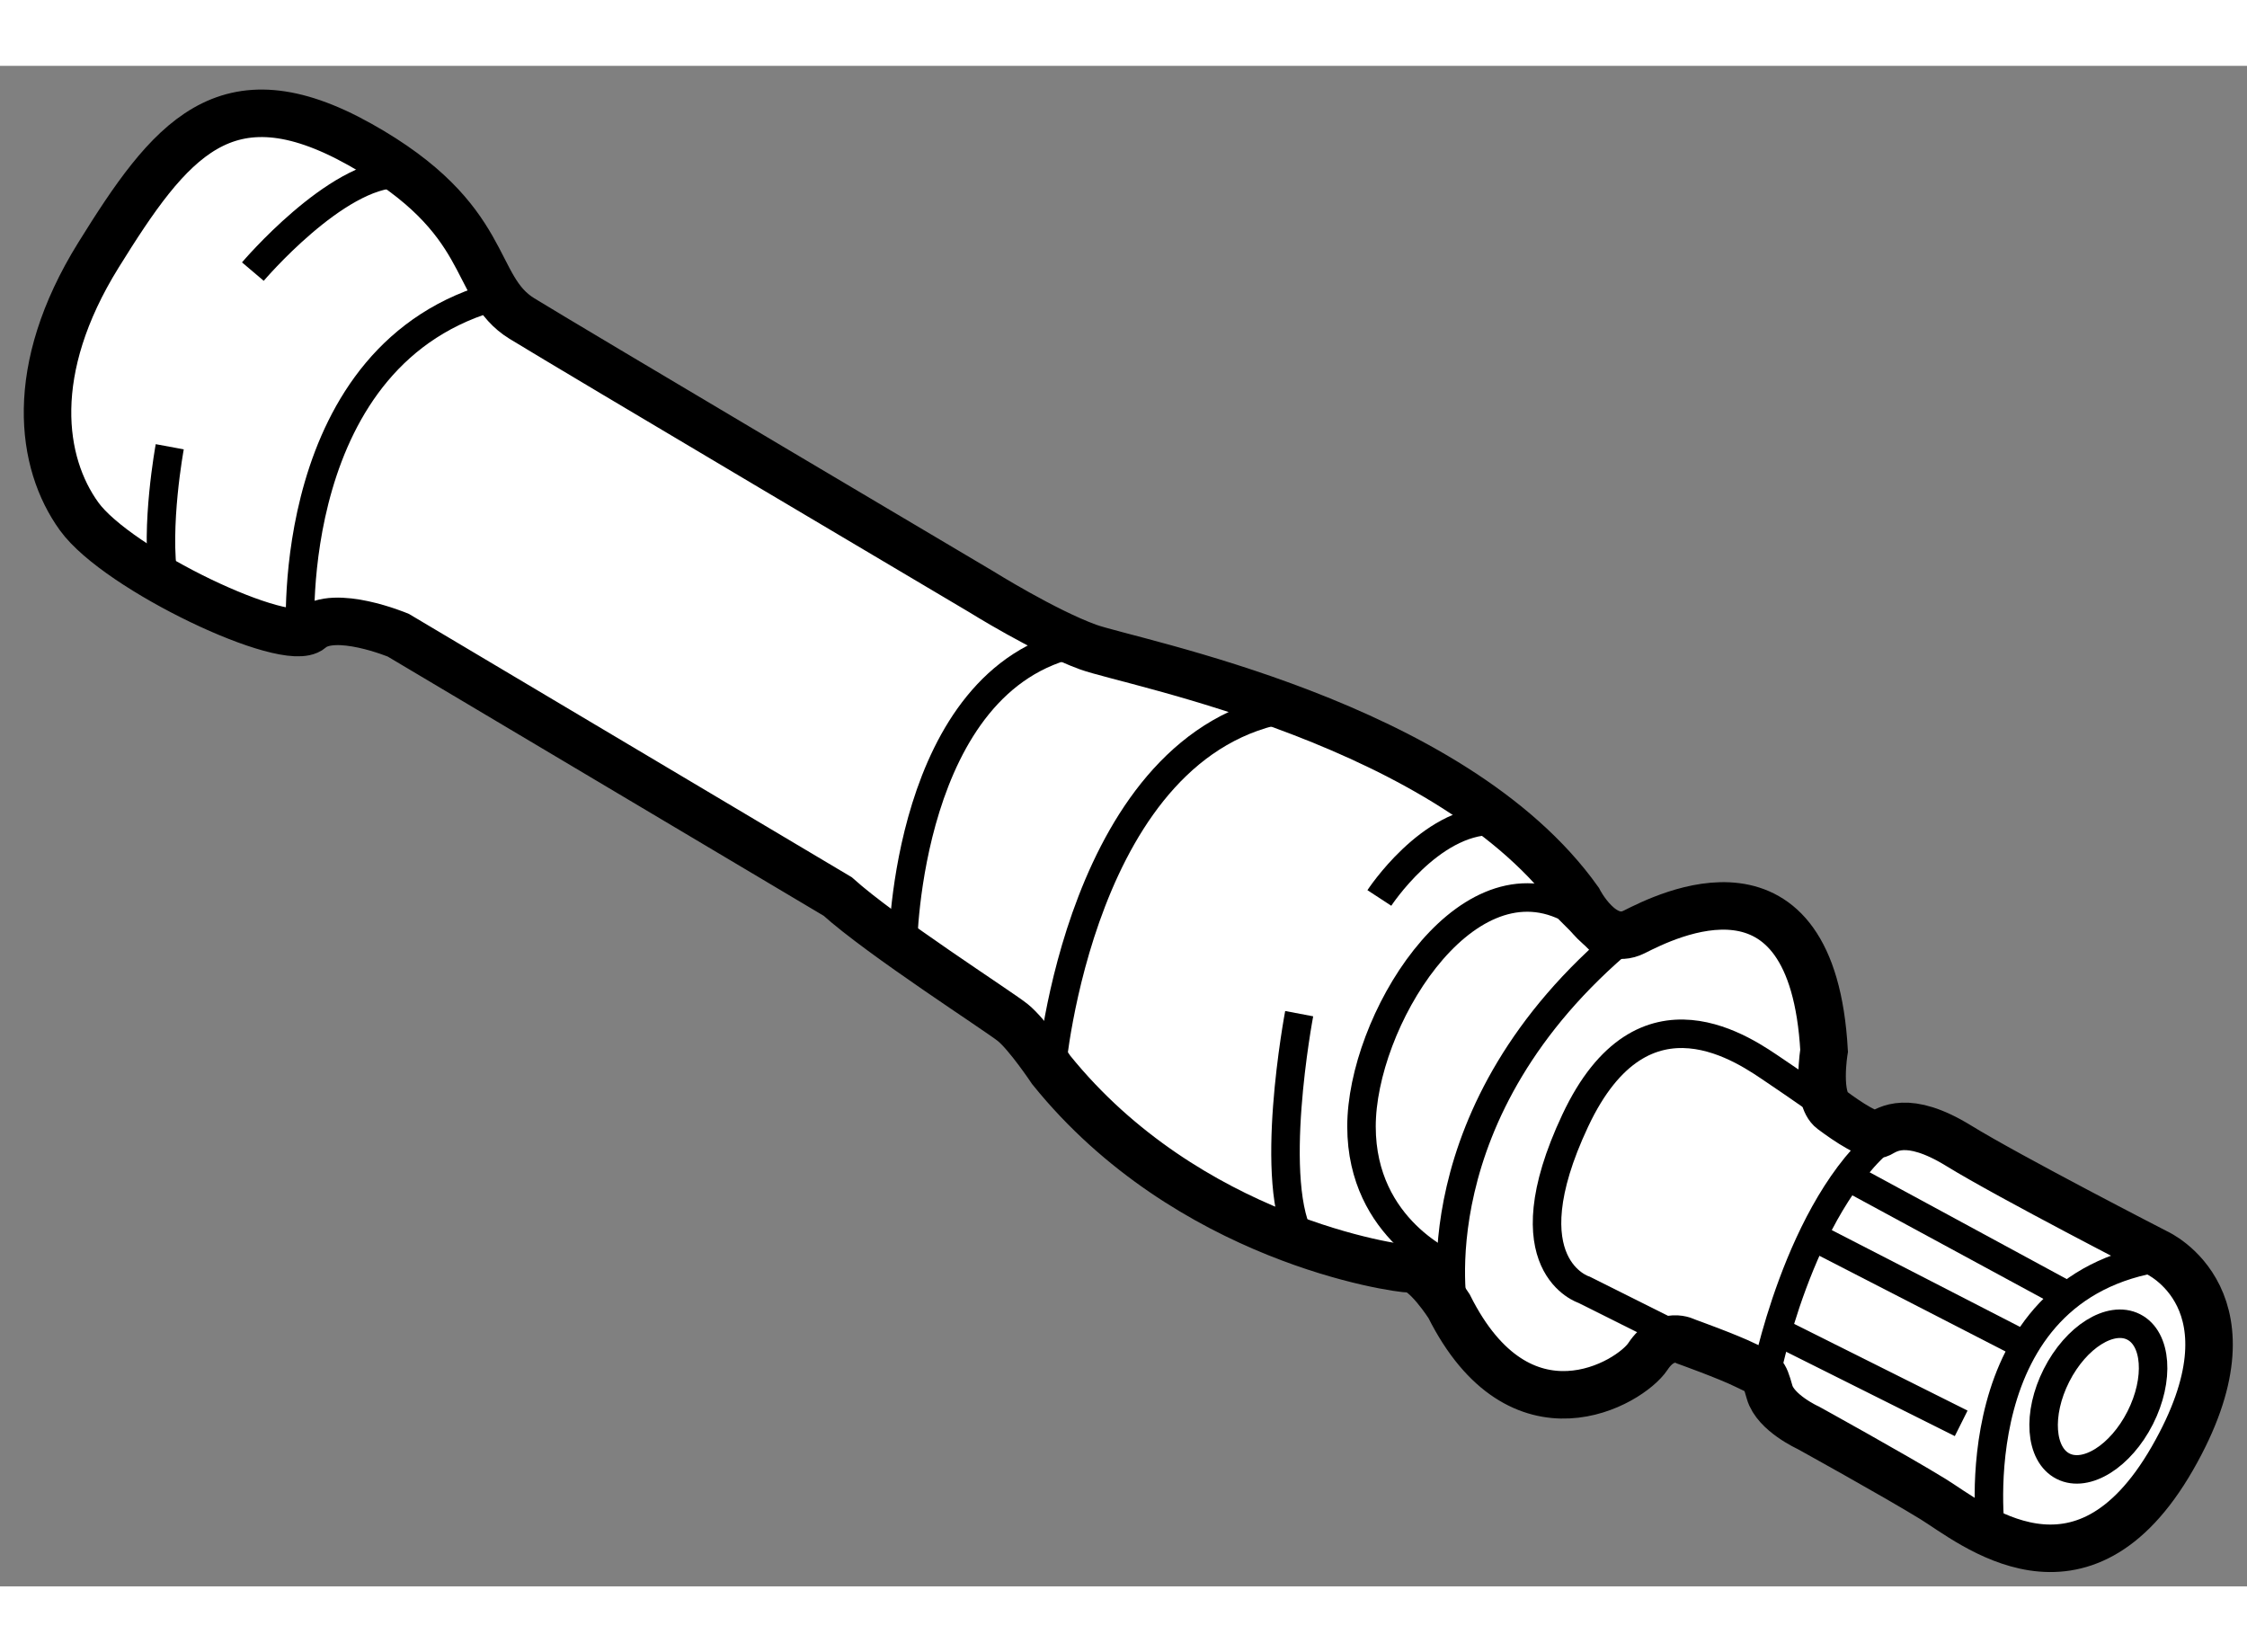
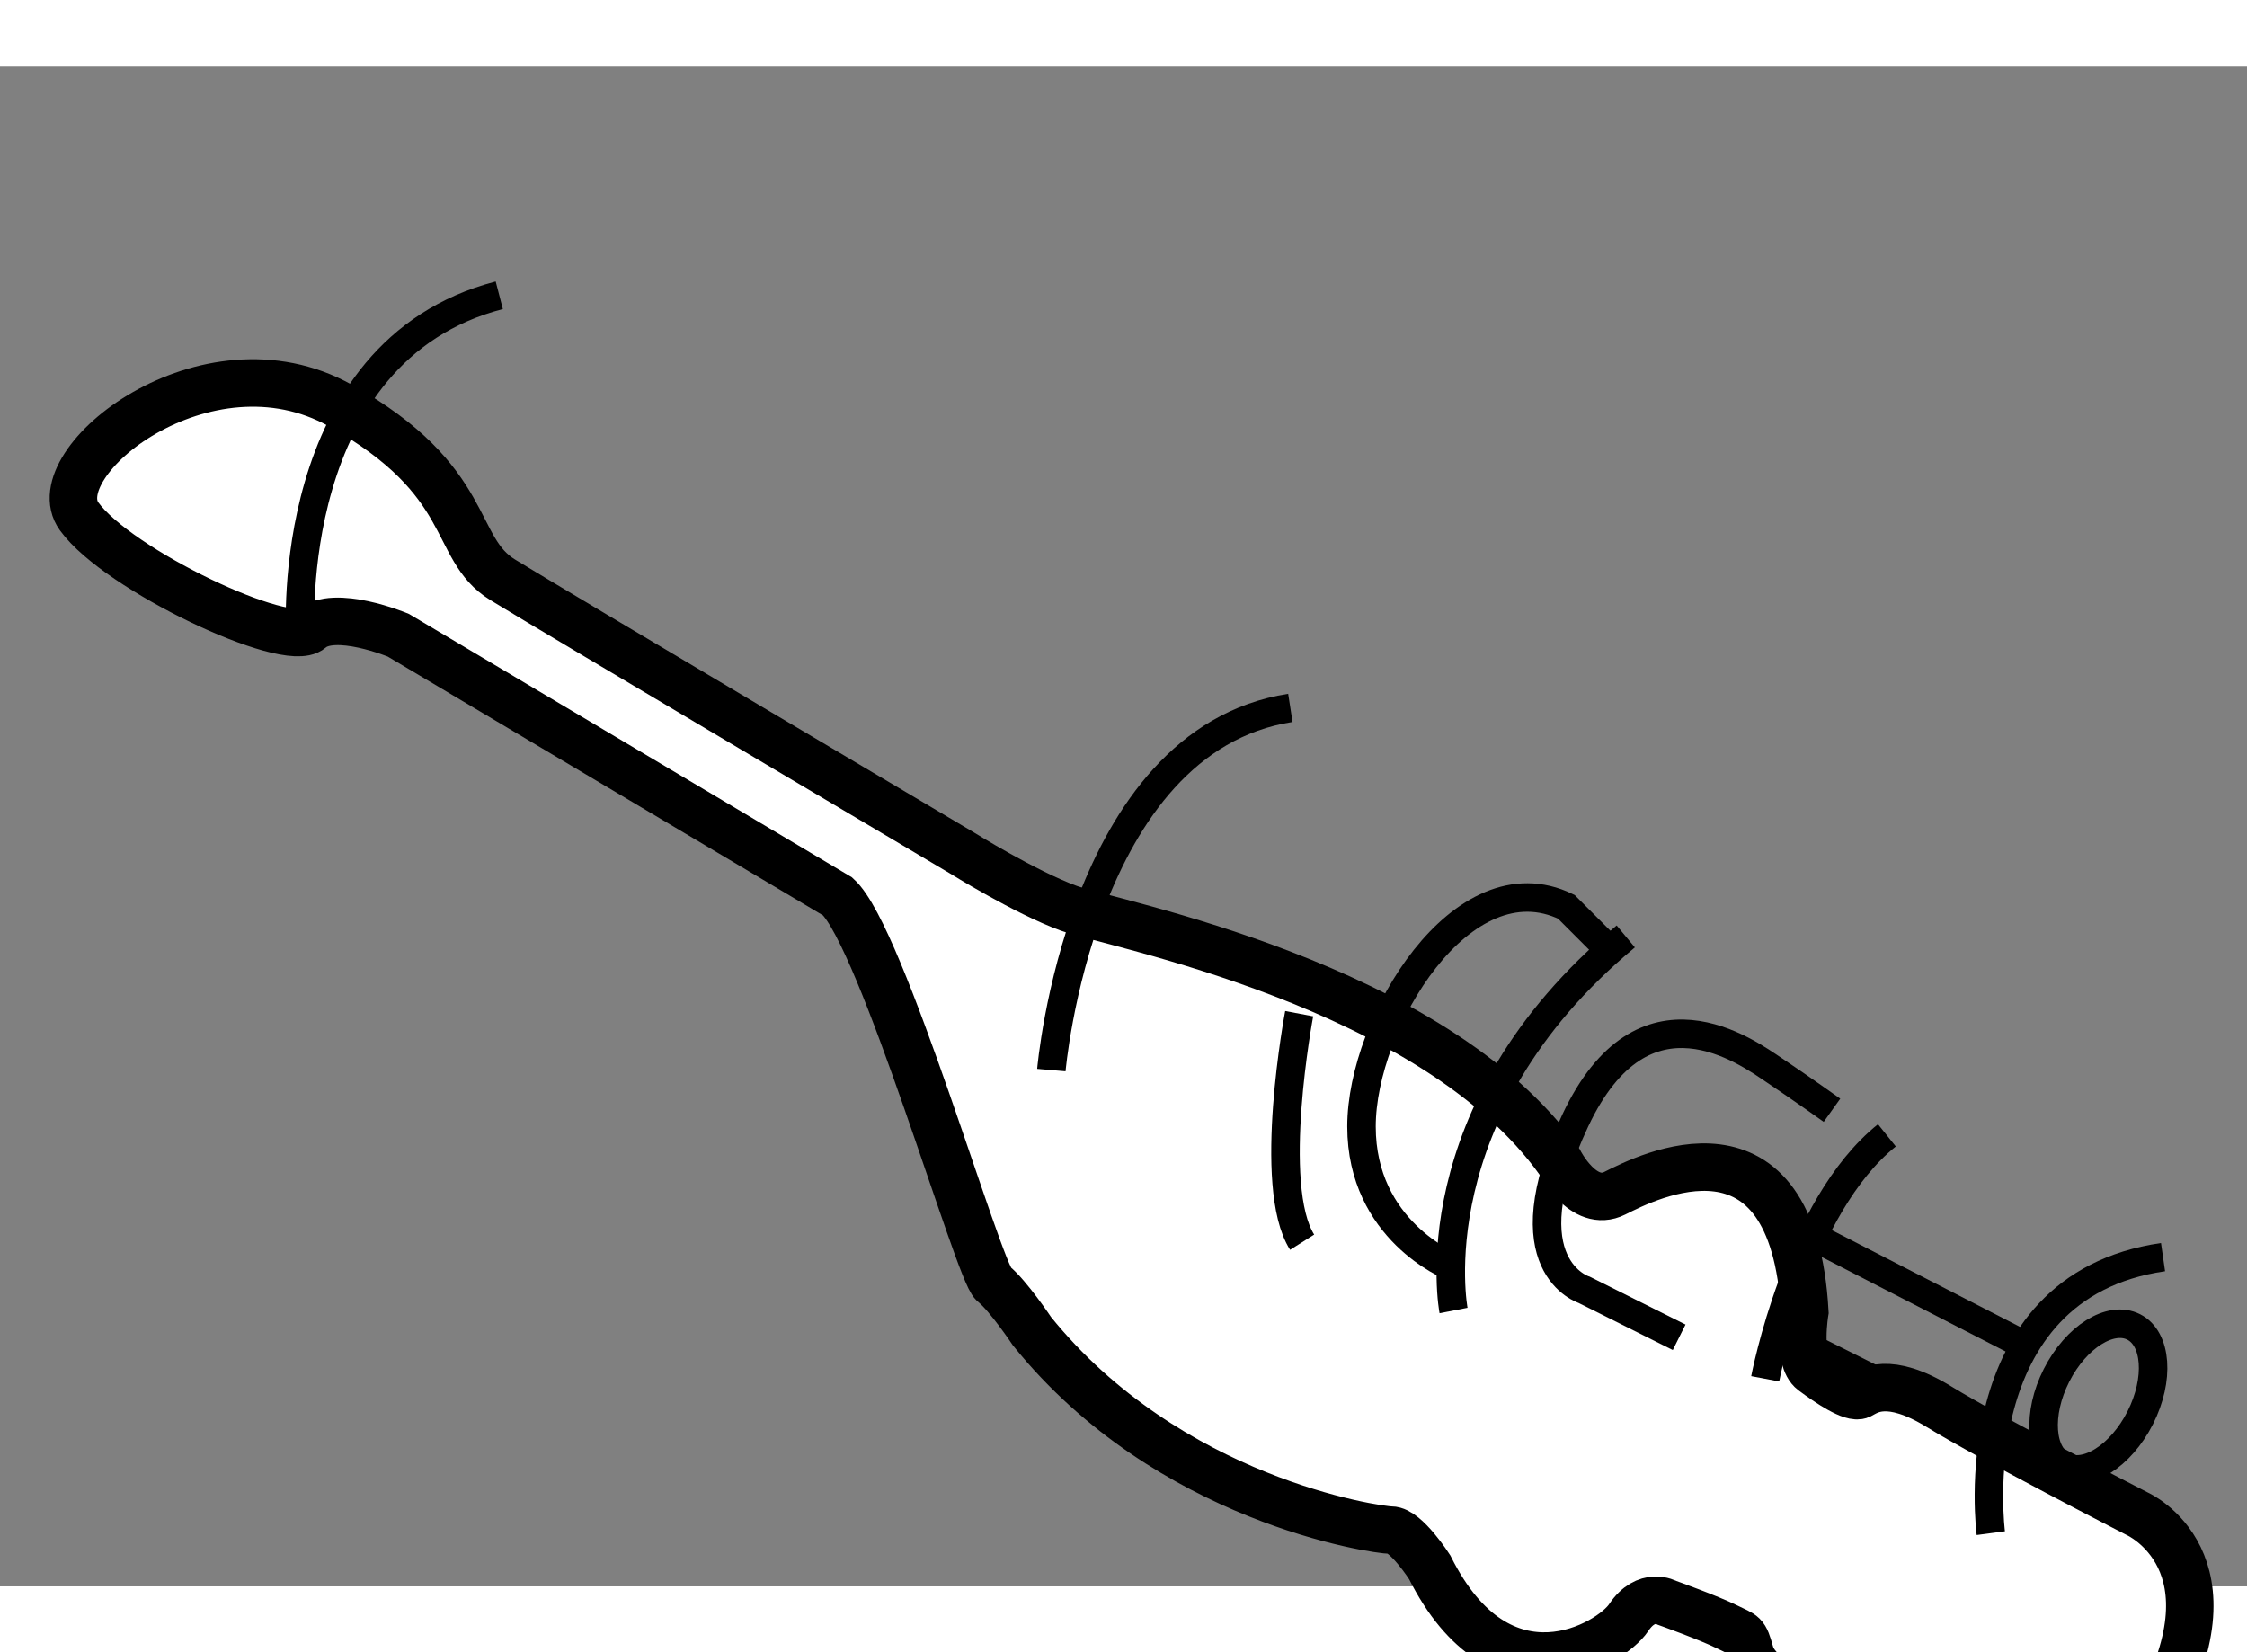
<svg xmlns="http://www.w3.org/2000/svg" version="1.1" x="0px" y="0px" width="244.8px" height="180px" viewBox="177.901 124.506 23.655 16.007" enable-background="new 0 0 244.8 180" xml:space="preserve">
  <rect x="177.901" y="124.506" width="23.655" height="16.007" fill="#808080" stroke="none" />
  <g>
-     <path fill="#FFFFFF" stroke="#000000" stroke-width="0.5" d="M186.719,133.25l-4.625-2.75c0,0-0.672-0.281-0.922-0.063    s-2.031-0.625-2.438-1.188s-0.547-1.542,0.203-2.75s1.333-1.959,2.75-1.167s1.166,1.501,1.708,1.834s4.834,2.875,4.834,2.875    s0.667,0.416,1.125,0.583s3.832,0.792,5.166,2.667c0,0,0.251,0.5,0.584,0.333s1.875-0.958,2,1.25c0,0-0.084,0.5,0.083,0.625    s0.417,0.292,0.5,0.25s0.291-0.208,0.833,0.125s2.084,1.125,2.084,1.125s1.124,0.501,0.166,2.167s-2.114,0.677-2.521,0.427    s-1.313-0.75-1.313-0.75s-0.344-0.156-0.406-0.375s-0.063-0.188-0.25-0.281s-0.625-0.25-0.625-0.25s-0.219-0.125-0.406,0.156    s-1.344,0.969-2.094-0.531c0,0-0.25-0.391-0.406-0.391s-2.344-0.313-3.781-2.094c0,0-0.25-0.375-0.406-0.5    S187.188,133.672,186.719,133.25z" />
+     <path fill="#FFFFFF" stroke="#000000" stroke-width="0.5" d="M186.719,133.25l-4.625-2.75c0,0-0.672-0.281-0.922-0.063    s-2.031-0.625-2.438-1.188s1.333-1.959,2.75-1.167s1.166,1.501,1.708,1.834s4.834,2.875,4.834,2.875    s0.667,0.416,1.125,0.583s3.832,0.792,5.166,2.667c0,0,0.251,0.5,0.584,0.333s1.875-0.958,2,1.25c0,0-0.084,0.5,0.083,0.625    s0.417,0.292,0.5,0.25s0.291-0.208,0.833,0.125s2.084,1.125,2.084,1.125s1.124,0.501,0.166,2.167s-2.114,0.677-2.521,0.427    s-1.313-0.75-1.313-0.75s-0.344-0.156-0.406-0.375s-0.063-0.188-0.25-0.281s-0.625-0.25-0.625-0.25s-0.219-0.125-0.406,0.156    s-1.344,0.969-2.094-0.531c0,0-0.25-0.391-0.406-0.391s-2.344-0.313-3.781-2.094c0,0-0.25-0.375-0.406-0.5    S187.188,133.672,186.719,133.25z" />
    <path fill="none" stroke="#000000" stroke-width="0.3" d="M181.063,130.484c0,0-0.188-2.969,2.094-3.563" />
-     <path fill="none" stroke="#000000" stroke-width="0.3" d="M179.688,128.516c0,0-0.156,0.844-0.063,1.406" />
-     <path fill="none" stroke="#000000" stroke-width="0.3" d="M180.563,126.672c0,0,0.875-1.031,1.531-1.031" />
-     <path fill="none" stroke="#000000" stroke-width="0.3" d="M187.406,133.766c0,0,0.031-2.813,1.844-3.188" />
    <path fill="none" stroke="#000000" stroke-width="0.3" d="M188.969,135.078c0,0,0.297-3.469,2.516-3.813" />
    <path fill="none" stroke="#000000" stroke-width="0.3" d="M191.578,134.484c0,0-0.344,1.813,0.031,2.406" />
-     <path fill="none" stroke="#000000" stroke-width="0.3" d="M192.422,133.266c0,0,0.531-0.813,1.188-0.813" />
    <path fill="none" stroke="#000000" stroke-width="0.3" d="M193.203,137.609c0,0-0.406-2.094,1.813-3.938" />
    <path fill="none" stroke="#000000" stroke-width="0.3" d="M193.172,137.141c0,0-0.938-0.375-0.938-1.469s1.063-2.844,2.156-2.313    l0.438,0.438" />
    <path fill="none" stroke="#000000" stroke-width="0.3" d="M196.484,138.328c0,0,0.344-1.813,1.281-2.563" />
    <path fill="none" stroke="#000000" stroke-width="0.3" d="M195.578,137.891l-1-0.5c0,0-0.813-0.25-0.094-1.781    s1.813-0.719,2.094-0.531s0.609,0.422,0.609,0.422" />
    <path fill="none" stroke="#000000" stroke-width="0.3" d="M198.859,139.953c0,0-0.344-2.594,1.813-2.906" />
    <ellipse transform="matrix(-0.892 -0.452 0.452 -0.892 315.761 352.464)" fill="none" stroke="#000000" stroke-width="0.3" cx="199.978" cy="138.519" rx="0.494" ry="0.822" />
-     <line fill="none" stroke="#000000" stroke-width="0.3" x1="197.359" y1="136.203" x2="199.609" y2="137.422" />
    <line fill="none" stroke="#000000" stroke-width="0.3" x1="196.984" y1="136.828" x2="199.172" y2="137.953" />
    <line fill="none" stroke="#000000" stroke-width="0.3" x1="196.609" y1="137.828" x2="198.547" y2="138.797" />
  </g>
</svg>